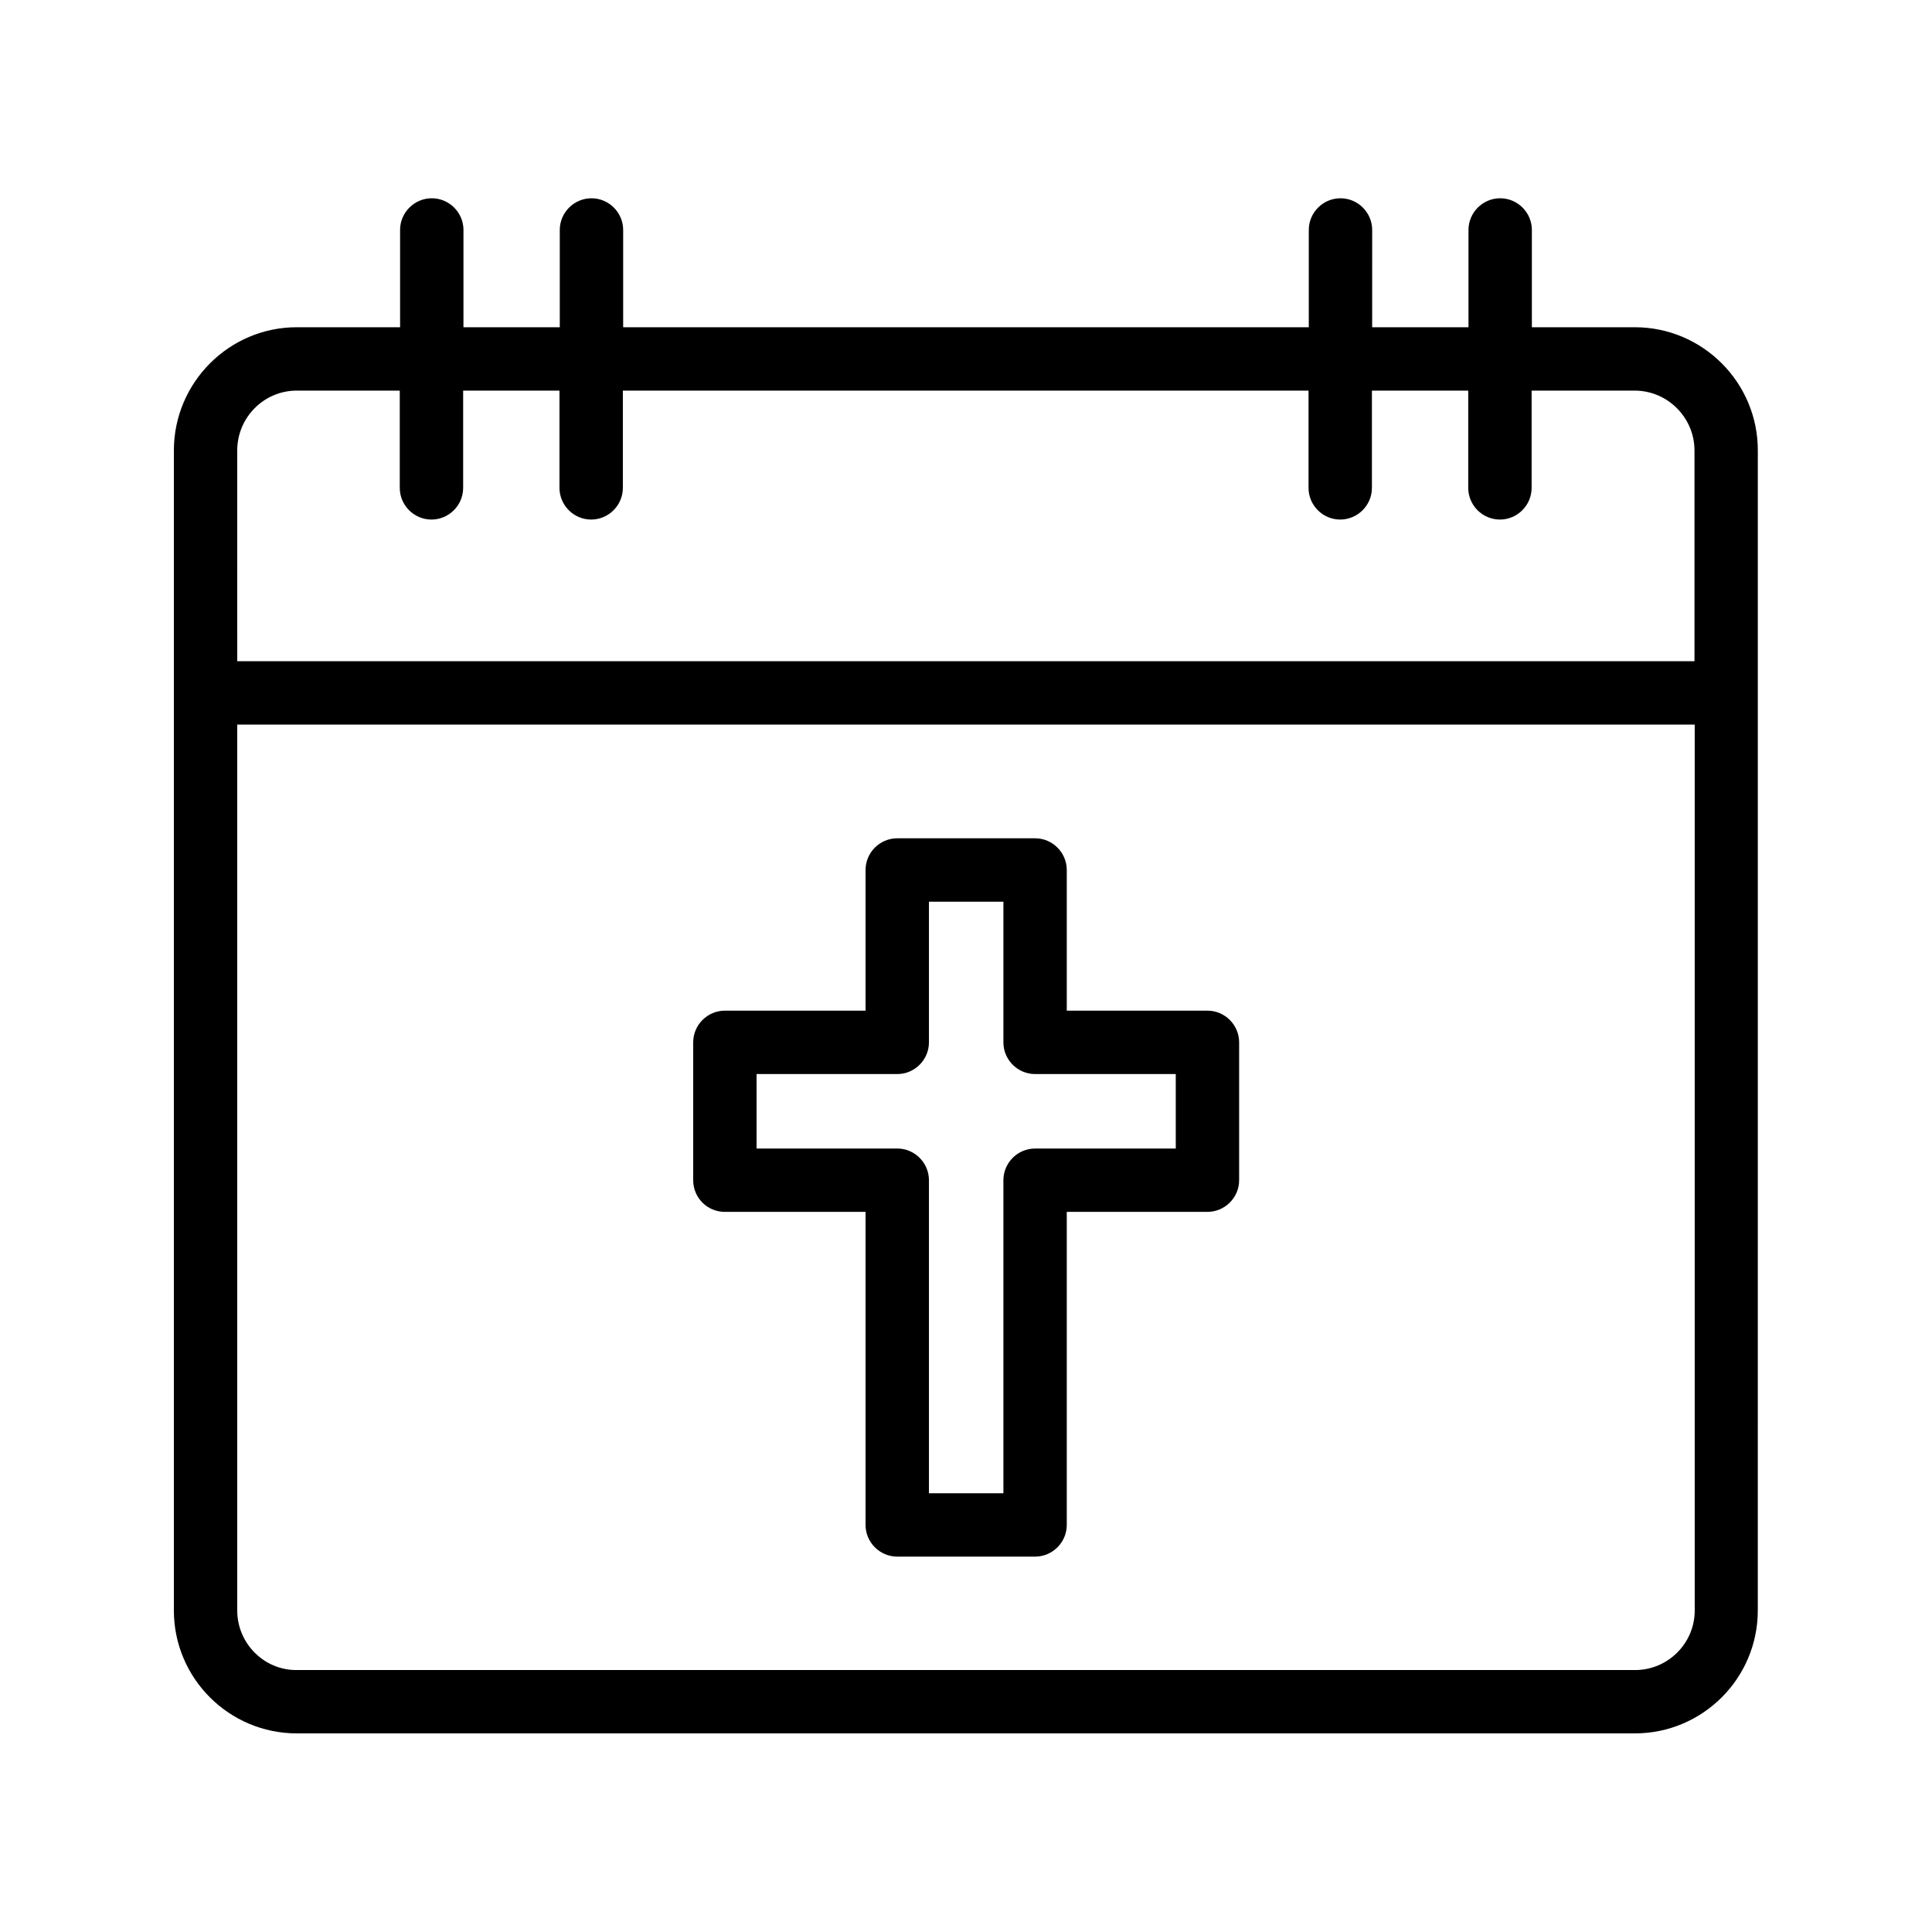
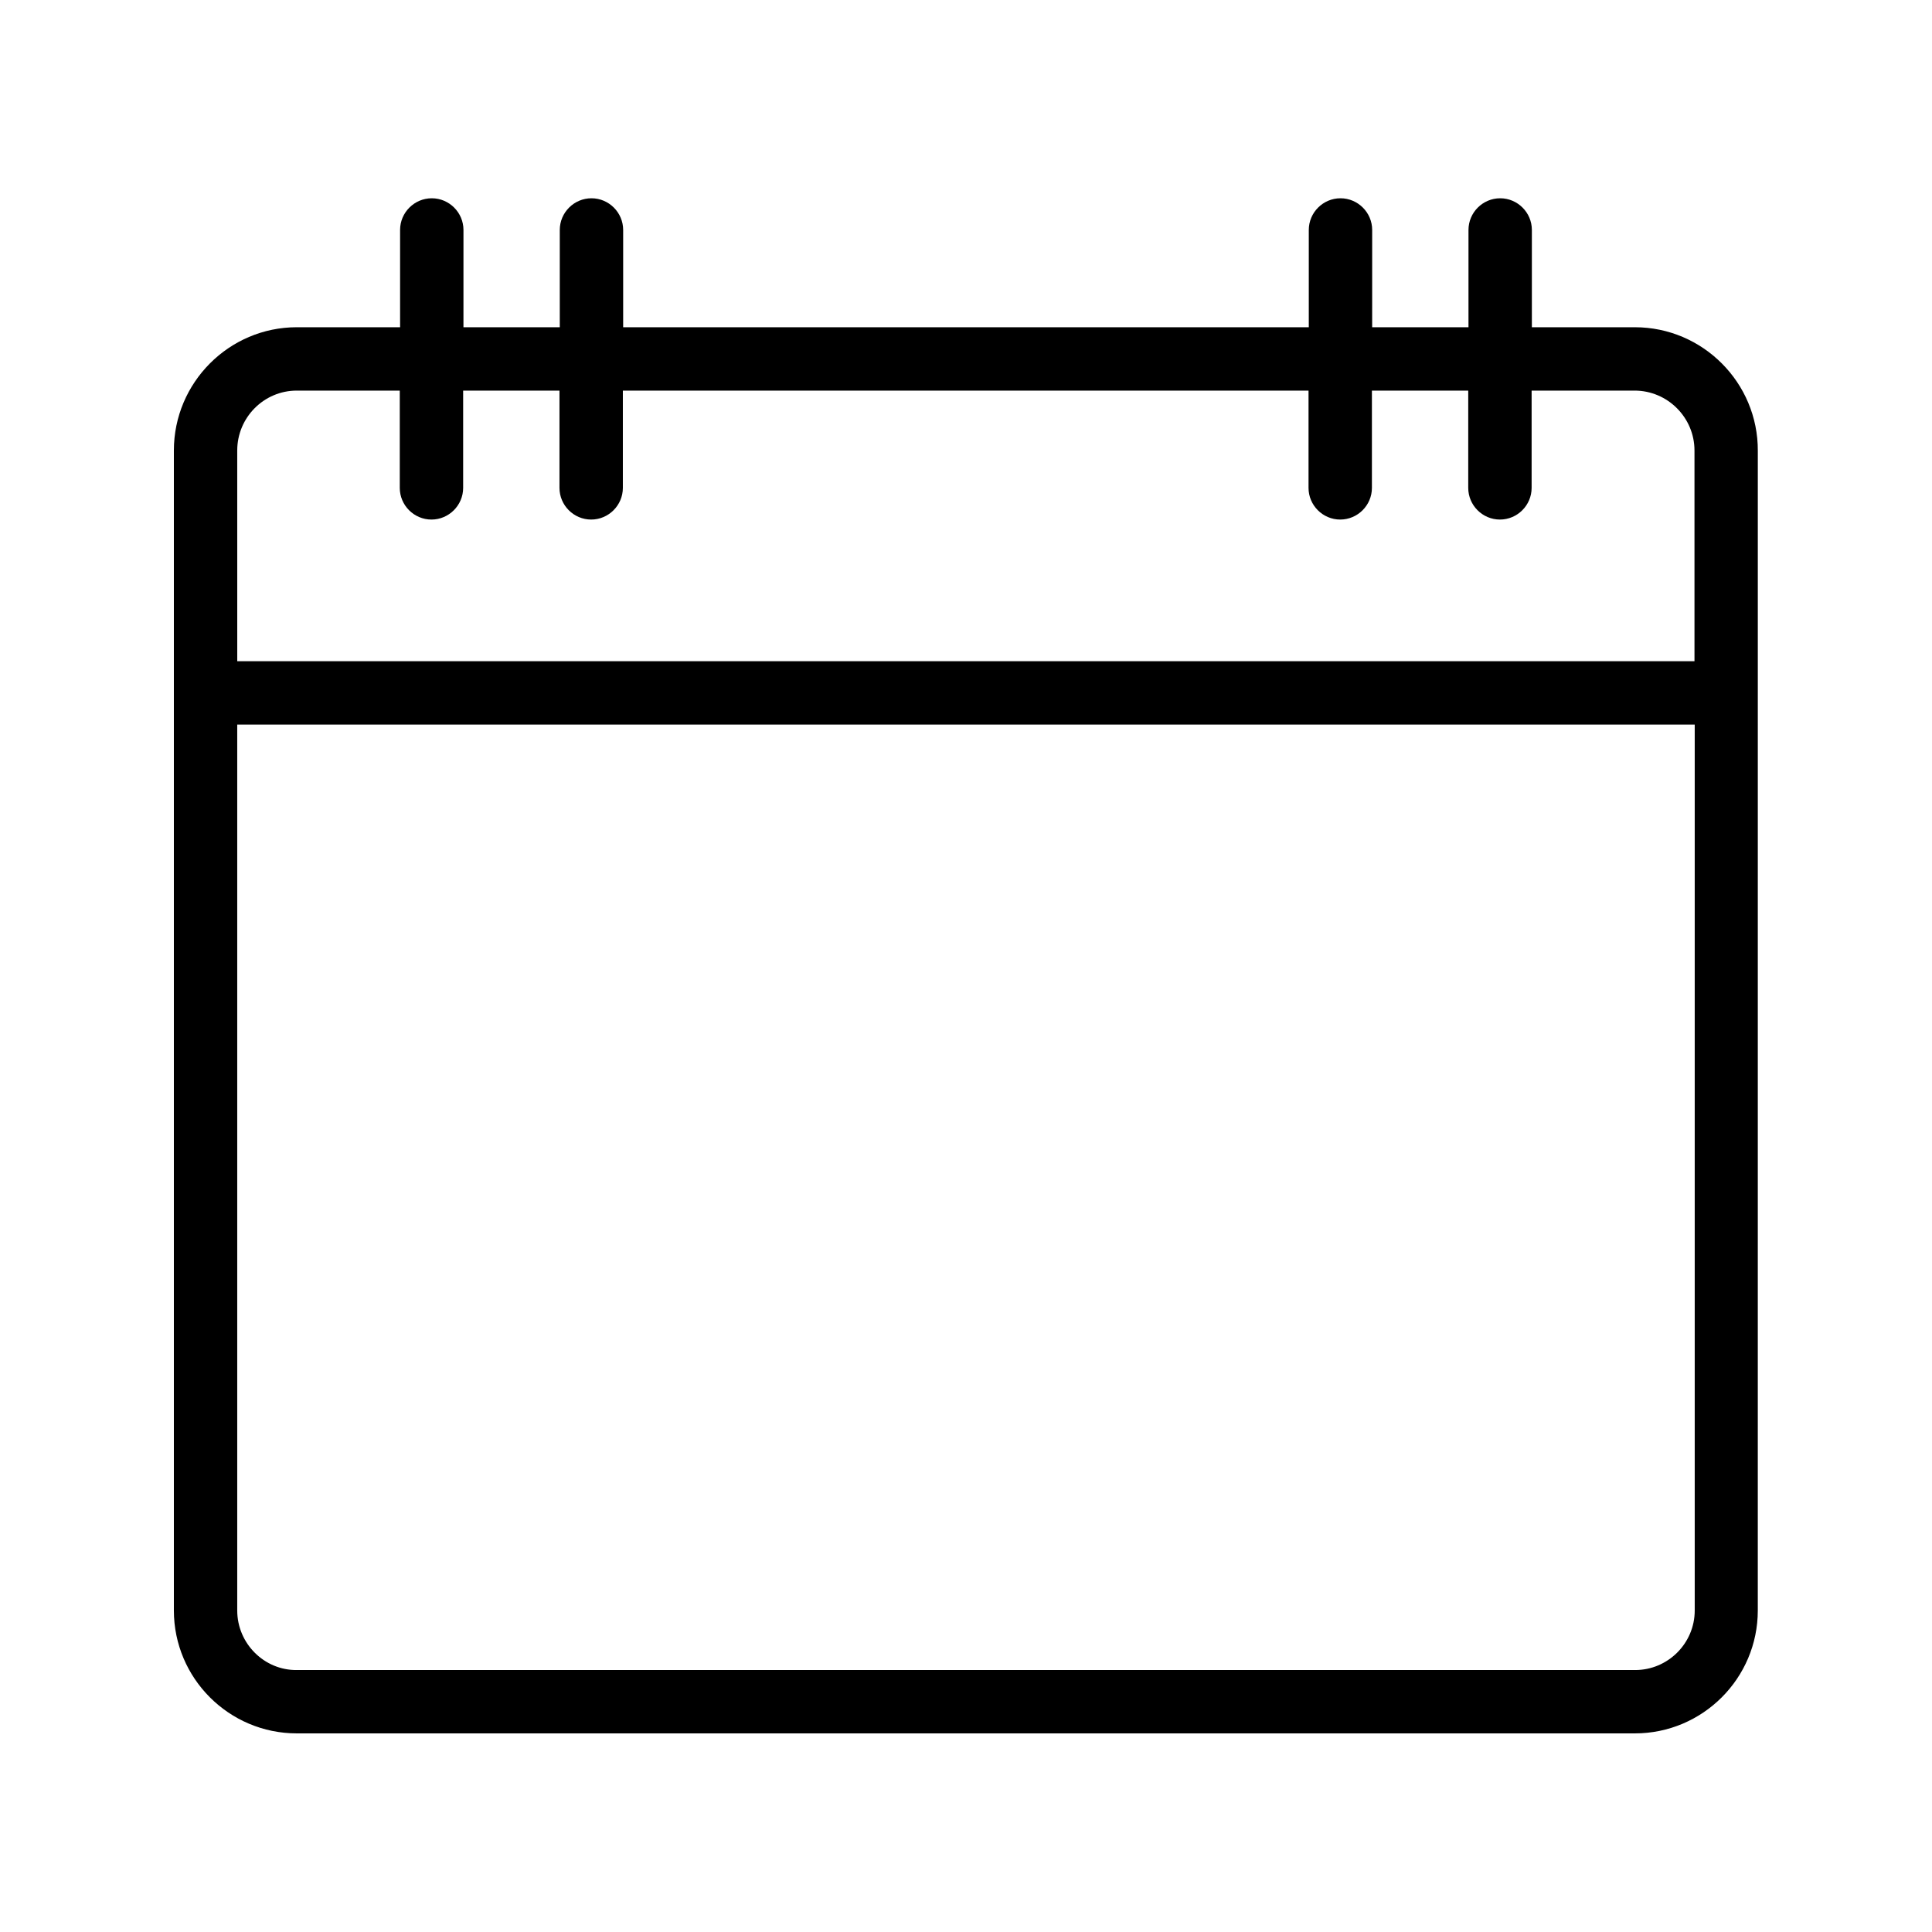
<svg xmlns="http://www.w3.org/2000/svg" fill="#000000" width="800px" height="800px" version="1.1" viewBox="144 144 512 512">
  <g>
    <path d="m577.25 230.72h-27.289v-25.777c0-4.617-3.777-8.398-8.398-8.398-4.617 0-8.398 3.777-8.398 8.398v25.777h-25.527l0.004-25.777c0-4.617-3.777-8.398-8.398-8.398-4.617 0-8.398 3.777-8.398 8.398v25.777h-181.7v-25.777c0-4.617-3.777-8.398-8.398-8.398-4.617 0-8.398 3.777-8.398 8.398v25.777h-25.527l0.004-25.777c0-4.617-3.777-8.398-8.398-8.398-4.617 0-8.398 3.777-8.398 8.398v25.777h-27.371c-17.969 0-32.578 14.695-32.578 32.664v64.152 0.082 243.17c0 17.969 14.609 32.578 32.578 32.578h354.6c17.969 0 32.578-14.609 32.578-32.578l0.004-243v-0.082-64.234c0.082-18.055-14.609-32.75-32.582-32.75zm-370.38 32.664c0-8.734 7.055-15.871 15.785-15.871h27.289v25.777c0 4.617 3.777 8.398 8.398 8.398 4.617 0 8.398-3.777 8.398-8.398v-25.777h25.527v25.777c0 4.617 3.777 8.398 8.398 8.398 4.617 0 8.398-3.777 8.398-8.398v-25.777h181.71v25.777c0 4.617 3.777 8.398 8.398 8.398 4.617 0 8.398-3.777 8.398-8.398v-25.777h25.527v25.777c0 4.617 3.777 8.398 8.398 8.398 4.617 0 8.398-3.777 8.398-8.398v-25.777h27.289c8.734 0 15.871 7.137 15.871 15.871v55.84h-386.18zm386.25 307.41c0 8.734-7.137 15.785-15.785 15.785h-354.68c-8.648 0.086-15.785-7.051-15.785-15.785v-234.77h386.25z" />
-     <path d="m336.1 465.16h37.281v82.961c0 4.617 3.777 8.398 8.398 8.398h36.527c4.617 0 8.398-3.777 8.398-8.398v-82.961h37.281c4.617 0 8.398-3.777 8.398-8.398v-36.527c0-4.617-3.777-8.398-8.398-8.398h-37.281v-37.281c0-4.617-3.777-8.398-8.398-8.398h-36.527c-4.617 0-8.398 3.777-8.398 8.398v37.281h-37.281c-4.617 0-8.398 3.777-8.398 8.398v36.527c0.004 4.621 3.695 8.398 8.398 8.398zm8.398-36.523h37.281c4.617 0 8.398-3.777 8.398-8.398v-37.281h19.734v37.281c0 4.617 3.777 8.398 8.398 8.398h37.281v19.734h-37.281c-4.617 0-8.398 3.777-8.398 8.398v82.961h-19.734v-82.961c0-4.617-3.777-8.398-8.398-8.398h-37.281z" />
  </g>
</svg>